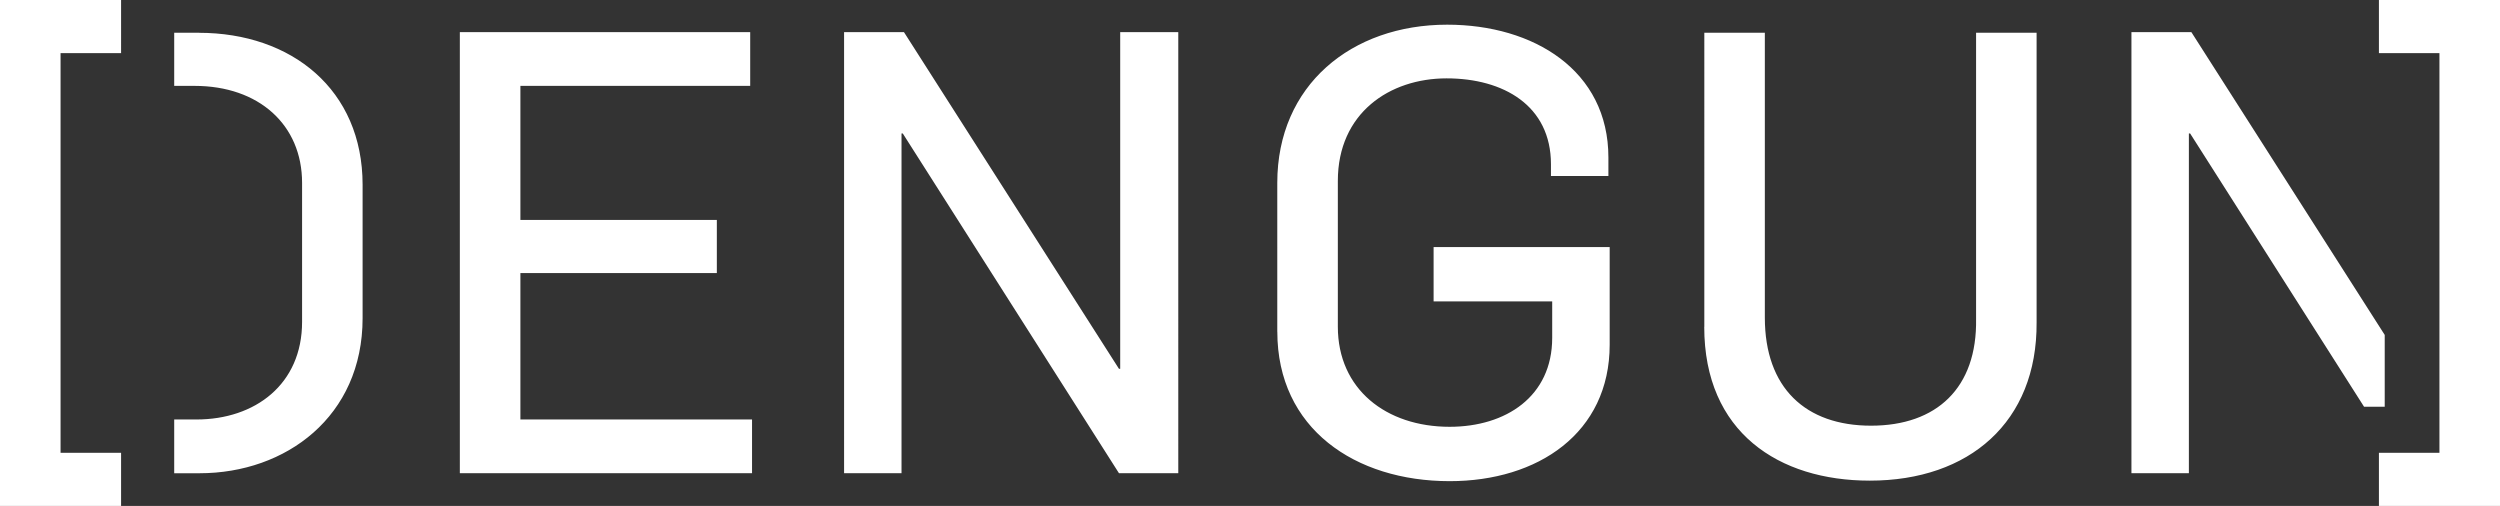
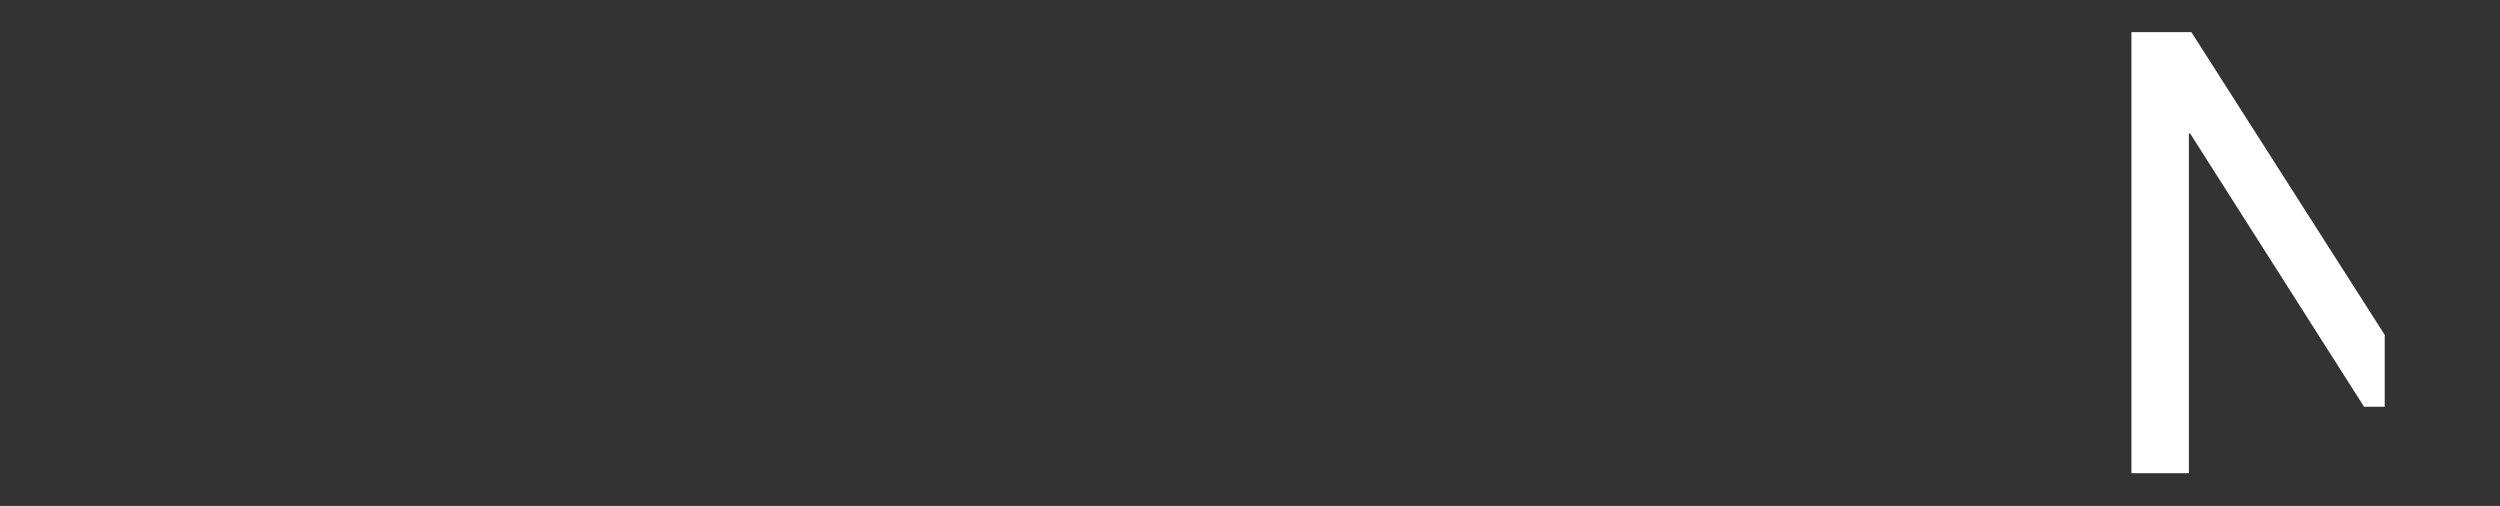
<svg xmlns="http://www.w3.org/2000/svg" width="625" height="126.49">
  <rect width="100%" height="100%" fill="#333333" stroke="none" />
  <g fill="#fff">
-     <path d="M114.96 8.03h72.59v13.44H130.1v33.51h49.11v13.28H130.1v36.6h57.91v13.44h-73.05V8.03zm96.05 0h14.98l53.75 84.17h.31V8.03h14.52V118.3h-14.83l-54.05-84.94h-.31v84.94h-14.36V8.03zm108.31 74.9V45.71c0-24.4 18.53-39.54 42.47-39.54 21.62 0 40.31 11.43 40.31 33.2V44h-14.36v-2.94c0-14.67-11.89-21.47-26.1-21.47s-27.18 8.65-27.18 25.64v36.45c0 15.6 12.05 25.02 27.95 25.02 14.05 0 25.64-7.57 25.64-22.24v-9.11H358.4V61.76h44.02v24.4c0 22.09-17.92 34.13-40 34.13-23.63 0-43.09-13.13-43.09-37.37zm106.76-1.23V8.19h15.13v71.2c0 17.61 10.19 27.03 26.56 27.03S494.33 97 494.02 79.7V8.19h15.13v72.43c.16 24.87-16.83 39.54-41.7 39.54-22.7 0-41.39-12.04-41.39-38.45zM49.73 8.19h-6.18v13.28h5.1c16.06 0 26.87 9.73 26.87 24.25v34.75c0 15.6-11.74 24.4-26.41 24.4h-5.56v13.44h6.33c21.62 0 40.77-14.21 40.77-38.76V46.19c0-23.78-17.76-37.99-40.93-37.99zm-19.46 5.09V0H0v126.49h30.27V113.2H15.14V13.28h15.13zm564.46 99.92v13.29H625V0h-30.27v13.28h15.13v99.92h-15.13z" />
    <path d="m596.18 83.73-48.34-75.7h-14.98V118.3h14.36V33.36h.31l43.48 68.32h5.17V83.73z" />
  </g>
</svg>